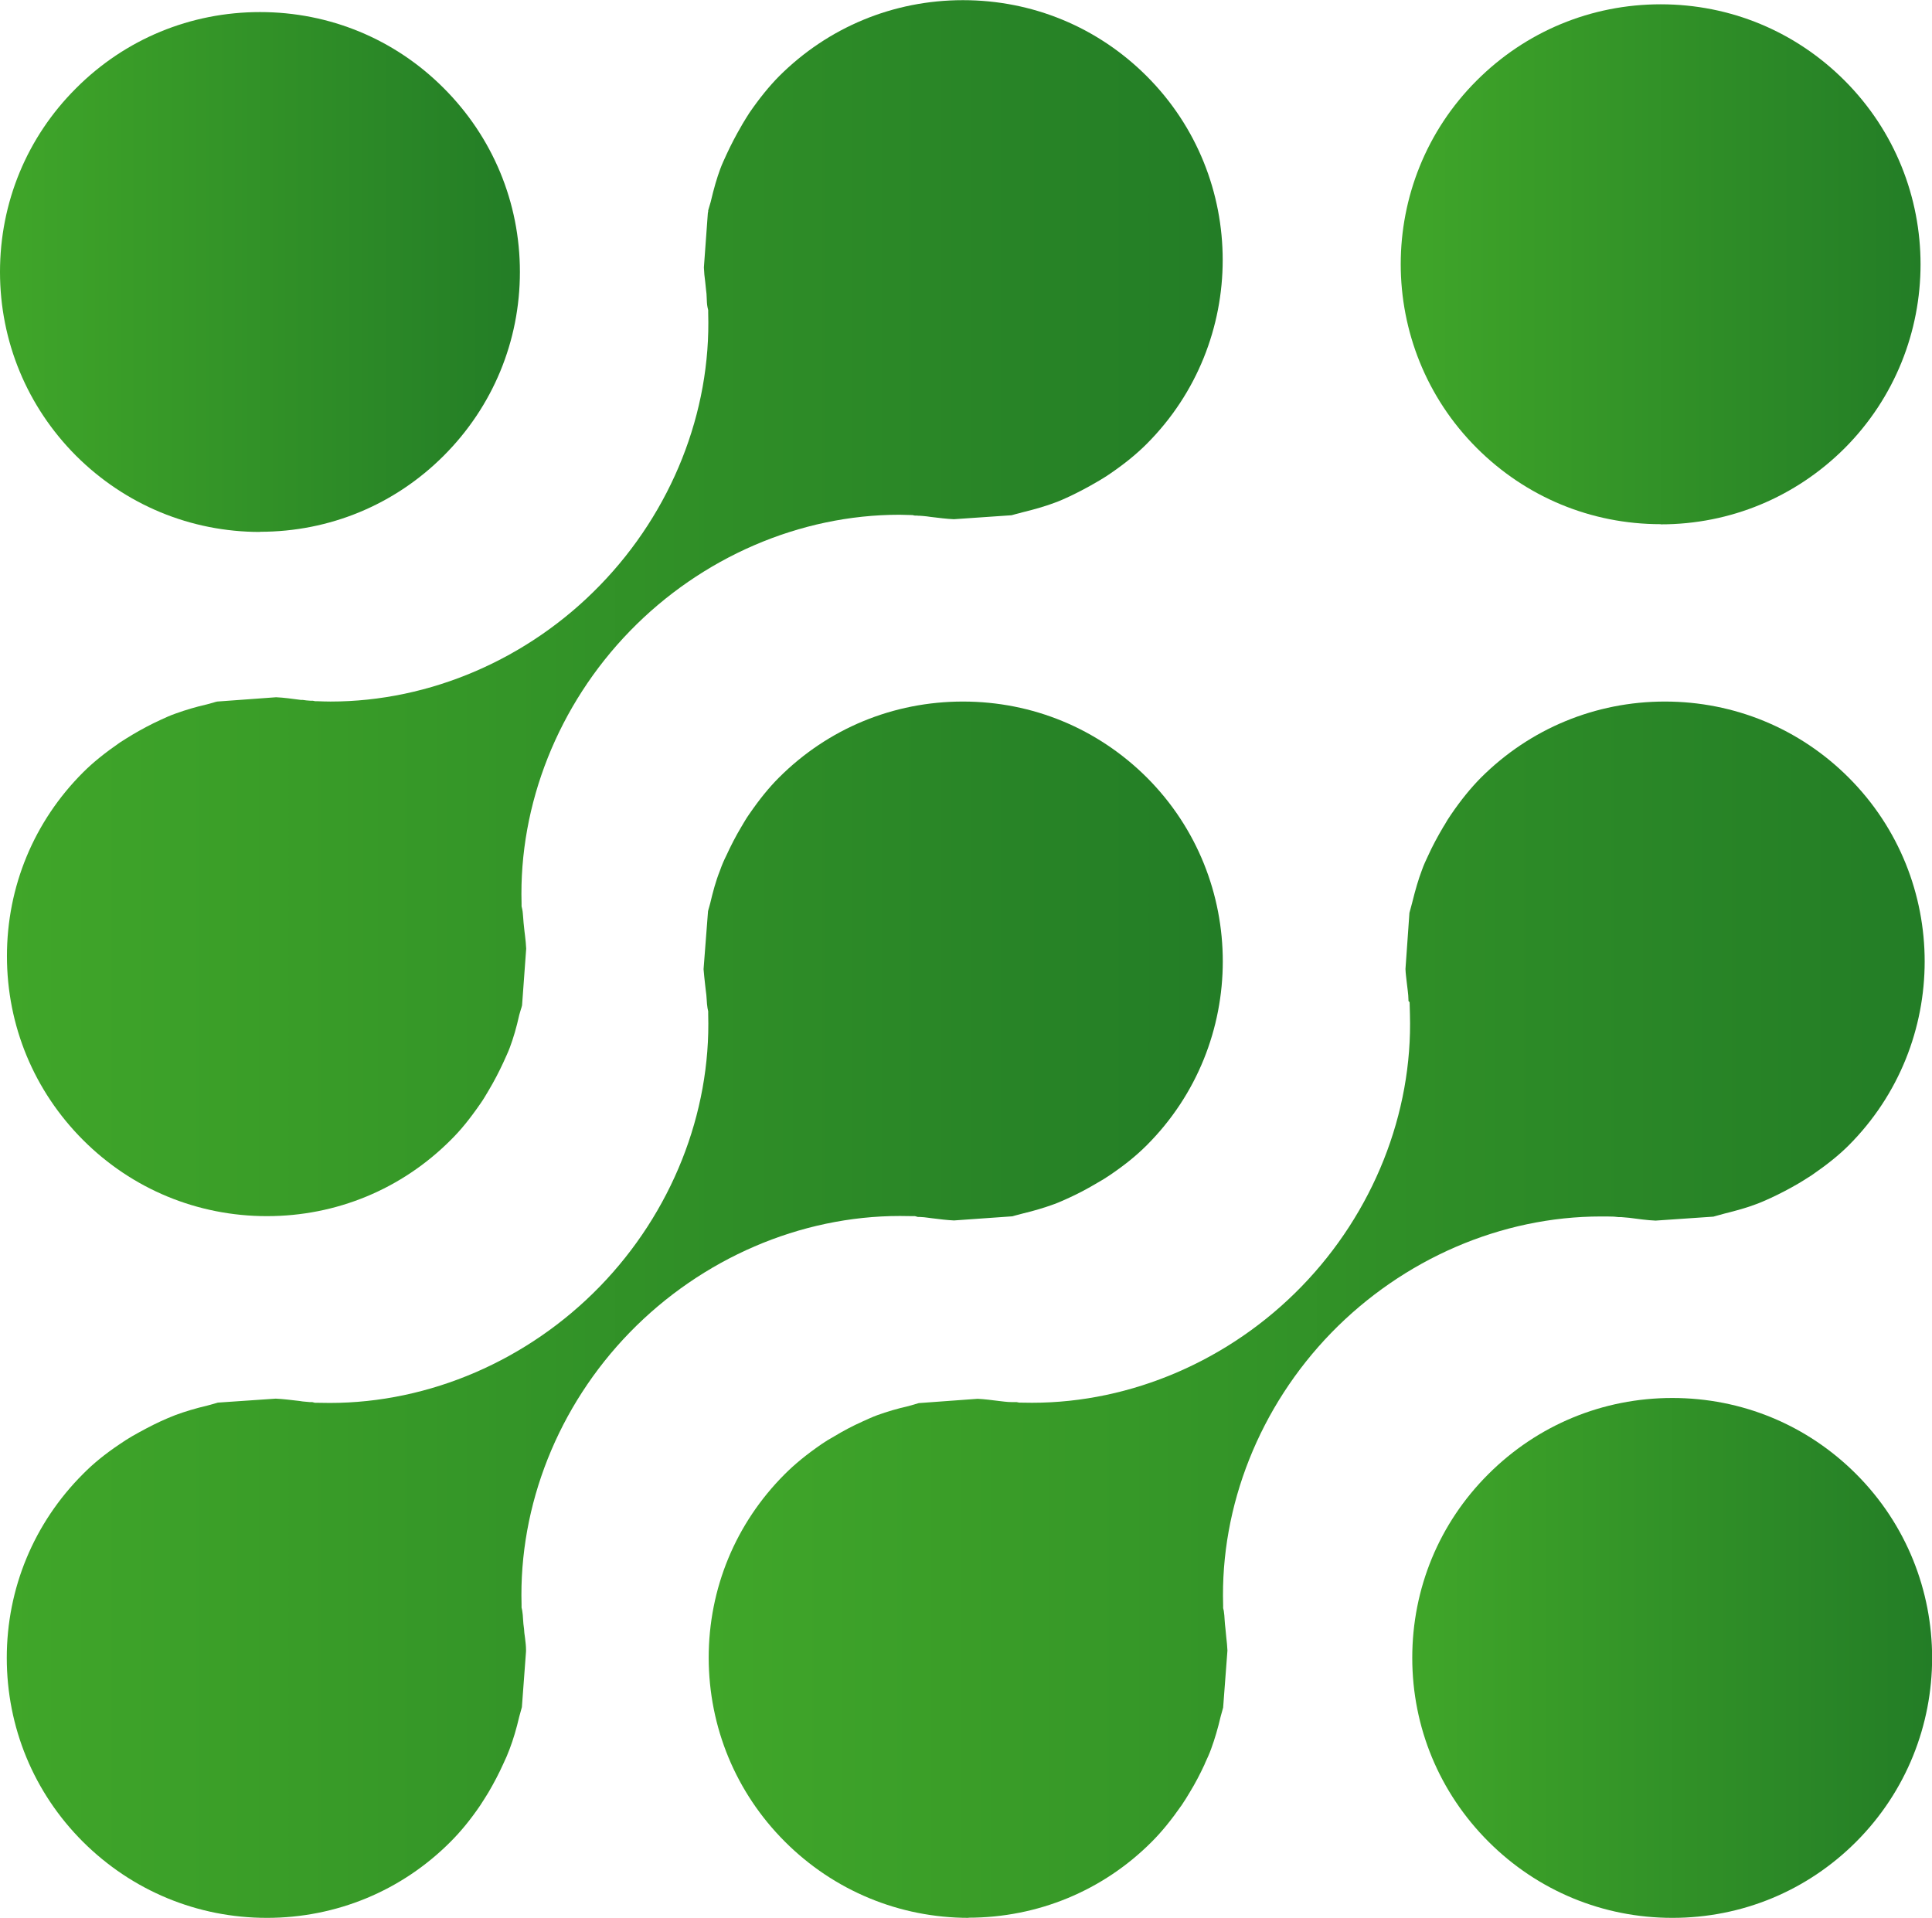
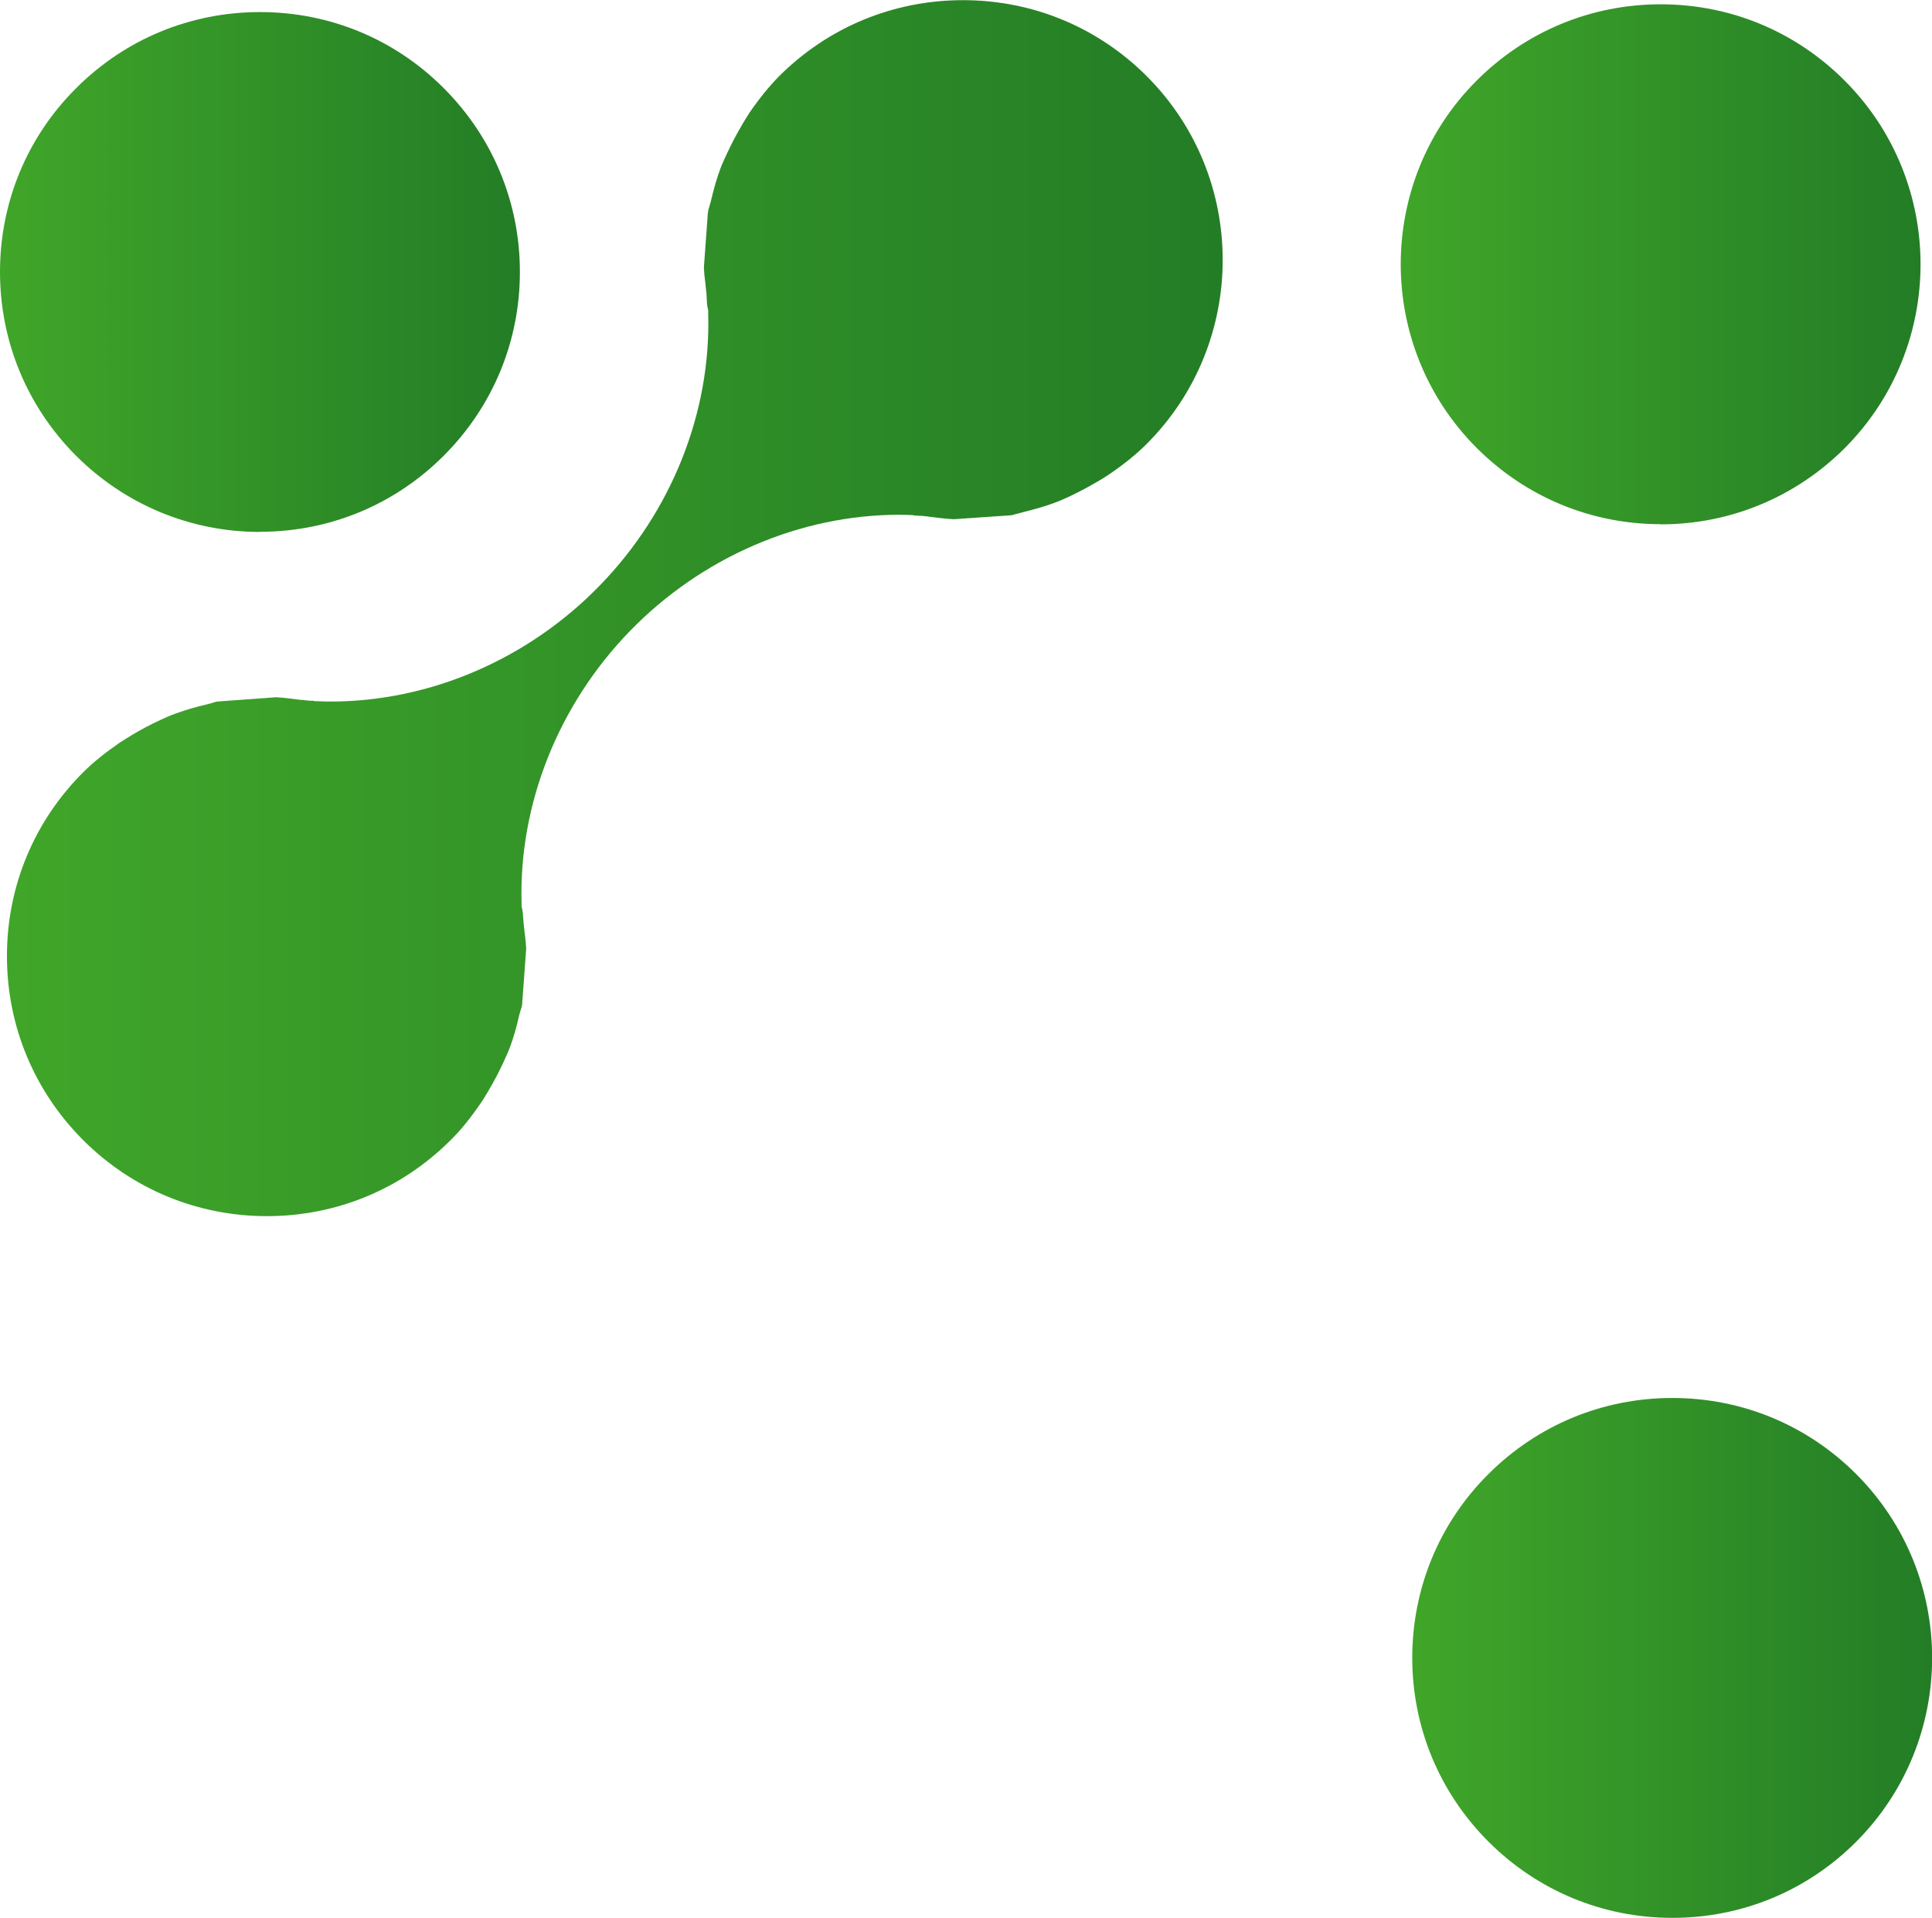
<svg xmlns="http://www.w3.org/2000/svg" xmlns:xlink="http://www.w3.org/1999/xlink" id="Layer_2" data-name="Layer 2" viewBox="0 0 116.87 116.02">
  <defs>
    <style>
      .cls-1 {
        fill: url(#linear-gradient);
      }

      .cls-2 {
        fill: url(#linear-gradient-3);
      }

      .cls-3 {
        fill: url(#linear-gradient-4);
      }

      .cls-4 {
        fill: url(#linear-gradient-2);
      }

      .cls-5 {
        fill: url(#linear-gradient-6);
      }

      .cls-6 {
        fill: url(#linear-gradient-5);
      }
    </style>
    <linearGradient id="linear-gradient" x1="85.42" y1="100.3" x2="116.87" y2="100.3" gradientUnits="userSpaceOnUse">
      <stop offset="0" stop-color="#40a629" />
      <stop offset="1" stop-color="#237d26" />
    </linearGradient>
    <linearGradient id="linear-gradient-2" x1="0" y1="16.45" x2="31.45" y2="16.45" xlink:href="#linear-gradient" />
    <linearGradient id="linear-gradient-3" x1="84.73" y1="15.99" x2="116.16" y2="15.99" xlink:href="#linear-gradient" />
    <linearGradient id="linear-gradient-4" x1=".41" y1="79.24" x2="73.98" y2="79.24" xlink:href="#linear-gradient" />
    <linearGradient id="linear-gradient-5" x1="42.87" y1="79.24" x2="116.43" y2="79.24" xlink:href="#linear-gradient" />
    <linearGradient id="linear-gradient-6" x1=".41" y1="36.78" x2="73.98" y2="36.78" xlink:href="#linear-gradient" />
  </defs>
  <g id="Layer_1-2" data-name="Layer 1">
    <g>
      <path class="cls-1" d="m101.16,116.02c-4.2,0-8.15-1.64-11.12-4.61-2.97-2.97-4.61-6.92-4.61-11.12s1.63-8.15,4.6-11.11c2.97-2.97,6.92-4.61,11.13-4.61s8.15,1.63,11.12,4.6c6.13,6.13,6.13,16.11,0,22.25-2.97,2.97-6.91,4.6-11.11,4.6Z" />
      <path class="cls-4" d="m15.73,32.18c-4.2,0-8.15-1.64-11.13-4.61C1.64,24.6,0,20.65,0,16.45S1.63,8.3,4.6,5.34C7.57,2.36,11.53.73,15.73.73s8.15,1.63,11.11,4.6c2.97,2.97,4.61,6.92,4.61,11.12s-1.64,8.15-4.61,11.12c-2.97,2.97-6.91,4.6-11.11,4.6Z" />
      <path class="cls-2" d="m100.45,31.71c-4.2,0-8.15-1.64-11.12-4.61-6.13-6.13-6.13-16.11,0-22.23,2.97-2.97,6.92-4.61,11.13-4.61s8.15,1.64,11.12,4.61c6.13,6.13,6.13,16.11,0,22.25-2.97,2.96-6.92,4.6-11.11,4.6Z" />
-       <path class="cls-3" d="m16.14,116.02c-4.2,0-8.15-1.64-11.13-4.61-2.97-2.97-4.6-6.92-4.6-11.12,0-4.2,1.64-8.15,4.61-11.12.62-.63,1.32-1.2,2.21-1.8.27-.19.52-.34.77-.49.58-.33,1.16-.64,1.7-.89.29-.13.6-.27.92-.39.57-.21,1.2-.4,1.92-.57.14-.04.27-.07.4-.11.08-.02.16-.05.24-.07l3.5-.24c.44.02.92.08,1.43.14l.2.03c.12.01.28.03.44.04h.14s.16.04.16.04h.14c.26,0,.51.01.76.01,6.03,0,11.99-2.57,16.34-7.05,4.33-4.46,6.72-10.46,6.55-16.46v-.18s-.04-.19-.04-.19c-.03-.17-.04-.34-.05-.51-.01-.2-.03-.4-.06-.6l-.04-.35c-.03-.3-.07-.6-.09-.9l.27-3.51c.02-.09.05-.17.07-.25l.06-.22c.16-.67.33-1.33.59-1.98.13-.37.25-.64.39-.92.28-.61.57-1.17.91-1.74.15-.25.29-.5.46-.74.64-.93,1.21-1.63,1.81-2.23,2.97-2.97,6.92-4.6,11.13-4.6s8.15,1.63,11.13,4.6c6.12,6.13,6.12,16.11-.01,22.24-.62.62-1.32,1.19-2.22,1.8-.26.18-.51.33-.76.47-.57.34-1.13.64-1.7.9-.31.14-.61.28-.91.39-.6.22-1.24.41-1.91.57l-.38.1c-.09.02-.17.05-.25.07l-3.53.25c-.41-.02-.85-.07-1.31-.13l-.31-.04c-.1-.02-.27-.03-.44-.04h-.12s-.18-.05-.18-.05h-.14c-.26,0-.51-.01-.77-.01-6.03,0-11.99,2.57-16.34,7.04-4.34,4.46-6.72,10.46-6.55,16.47v.18s.04.18.04.18c.03.17.04.34.05.51.01.2.03.4.06.6,0,.12.03.34.06.55.03.24.06.48.06.72v.09l-.25,3.37c-.02.07-.13.46-.16.58-.17.73-.36,1.37-.58,1.95-.12.32-.24.6-.38.89-.27.6-.57,1.17-.91,1.75-.15.24-.32.52-.5.79-.58.85-1.16,1.56-1.79,2.19-2.96,2.97-6.91,4.6-11.11,4.6h0Z" />
-       <path class="cls-6" d="m58.61,116.02c-4.2,0-8.16-1.64-11.13-4.61-2.97-2.97-4.6-6.92-4.61-11.12,0-4.2,1.63-8.14,4.6-11.11.61-.61,1.29-1.17,2.23-1.82.23-.16.48-.31.75-.46.58-.35,1.13-.64,1.71-.9.31-.14.61-.28.91-.39.58-.21,1.22-.4,1.89-.55,0,0,.55-.16.62-.18l3.56-.26c.42.02.87.08,1.35.14l.26.03c.17.02.32.03.47.03.06,0,.12,0,.17,0h.11s.15.03.15.03c.26,0,.52.01.78.01,6.02,0,11.97-2.57,16.31-7.04,4.33-4.46,6.72-10.46,6.55-16.46l-.02-.73-.07-.08s0-.05,0-.08c0-.17-.02-.34-.04-.52l-.06-.5c-.03-.28-.07-.55-.08-.83l.24-3.4c.02-.08.14-.5.17-.63.2-.81.38-1.41.58-1.94.11-.32.25-.61.39-.91.25-.55.55-1.11.91-1.72l.07-.11c.12-.21.24-.41.38-.61.64-.94,1.22-1.64,1.82-2.25,2.97-2.97,6.93-4.61,11.13-4.61s8.15,1.63,11.12,4.6c6.13,6.13,6.13,16.11,0,22.25-.59.59-1.3,1.16-2.23,1.8-.18.12-.35.22-.52.33l-.28.17c-.53.31-1.1.61-1.66.87-.31.14-.61.28-.92.39-.55.21-1.16.38-1.92.57-.15.04-.28.08-.4.11-.09.02-.17.05-.25.07l-3.5.24c-.51-.02-1.06-.1-1.6-.17-.18-.02-.32-.03-.46-.04-.05,0-.11,0-.16,0l-.3-.03c-.26-.01-.52-.01-.78-.01-6.03,0-11.97,2.57-16.32,7.04-4.33,4.46-6.72,10.46-6.54,16.47v.18s.04.17.04.17c.03.18.04.36.05.54.01.19.03.37.05.54.01.15.03.34.05.52.03.27.06.53.07.8l-.26,3.45c-.02.08-.15.54-.15.54-.17.73-.36,1.37-.58,1.97-.1.28-.23.56-.36.84l-.04.1c-.26.56-.55,1.12-.88,1.66-.16.27-.32.53-.49.78-.62.89-1.2,1.61-1.82,2.23-2.95,2.96-6.9,4.59-11.09,4.59h0Z" />
      <path class="cls-5" d="m16.15,73.57c-4.2,0-8.15-1.63-11.12-4.6-2.97-2.97-4.61-6.92-4.61-11.13,0-4.2,1.63-8.14,4.6-11.11.61-.61,1.32-1.18,2.23-1.81.24-.16.51-.32.77-.48.54-.32,1.1-.62,1.69-.89.3-.14.61-.28.93-.39.58-.21,1.22-.4,1.88-.55l.4-.11c.07-.02.14-.05.22-.06l3.56-.26c.46.02.96.09,1.49.16h.11c.18.03.32.04.47.05.05,0,.1,0,.15,0l.15.03h.14c.26.01.52.02.78.02,6.02,0,11.97-2.56,16.31-7.04,4.33-4.46,6.72-10.46,6.54-16.47v-.17s-.04-.17-.04-.17c-.04-.19-.04-.38-.05-.58,0-.16-.02-.32-.04-.48l-.05-.48c-.04-.29-.07-.58-.08-.87l.24-3.3.02-.08v-.07c.02-.08.15-.51.15-.51.2-.85.38-1.46.58-2,.11-.3.25-.59.39-.9.26-.56.56-1.14.9-1.72l.05-.09c.14-.23.27-.45.42-.68.62-.9,1.2-1.61,1.79-2.21,2.97-2.97,6.92-4.61,11.13-4.61s8.15,1.63,11.12,4.6c6.13,6.13,6.12,16.11,0,22.24-.61.61-1.33,1.2-2.21,1.8-.24.17-.45.29-.66.42l-.12.07c-.58.34-1.15.64-1.68.89-.32.15-.61.28-.92.39-.59.22-1.22.4-1.92.57-.15.04-.28.08-.42.11-.08.02-.16.05-.25.07l-3.49.24c-.44-.02-.91-.08-1.41-.14l-.21-.03c-.16-.02-.31-.03-.45-.04-.06,0-.12,0-.17-.01h-.12s-.15-.03-.15-.03c-.26,0-.52-.02-.78-.02-6.02,0-11.97,2.57-16.31,7.04-4.33,4.46-6.72,10.47-6.55,16.47v.18s.04.17.04.17c.04.18.04.36.06.54.01.18.03.37.05.55.01.15.04.33.06.52.03.26.06.52.07.78l-.25,3.43c-.02.09-.05.18-.08.27l-.09.31c-.17.77-.36,1.41-.57,1.97-.11.3-.26.6-.4.92-.26.56-.55,1.12-.89,1.69-.16.27-.31.53-.48.77-.65.94-1.2,1.62-1.81,2.22-2.97,2.97-6.91,4.6-11.11,4.6h0Z" />
    </g>
  </g>
</svg>